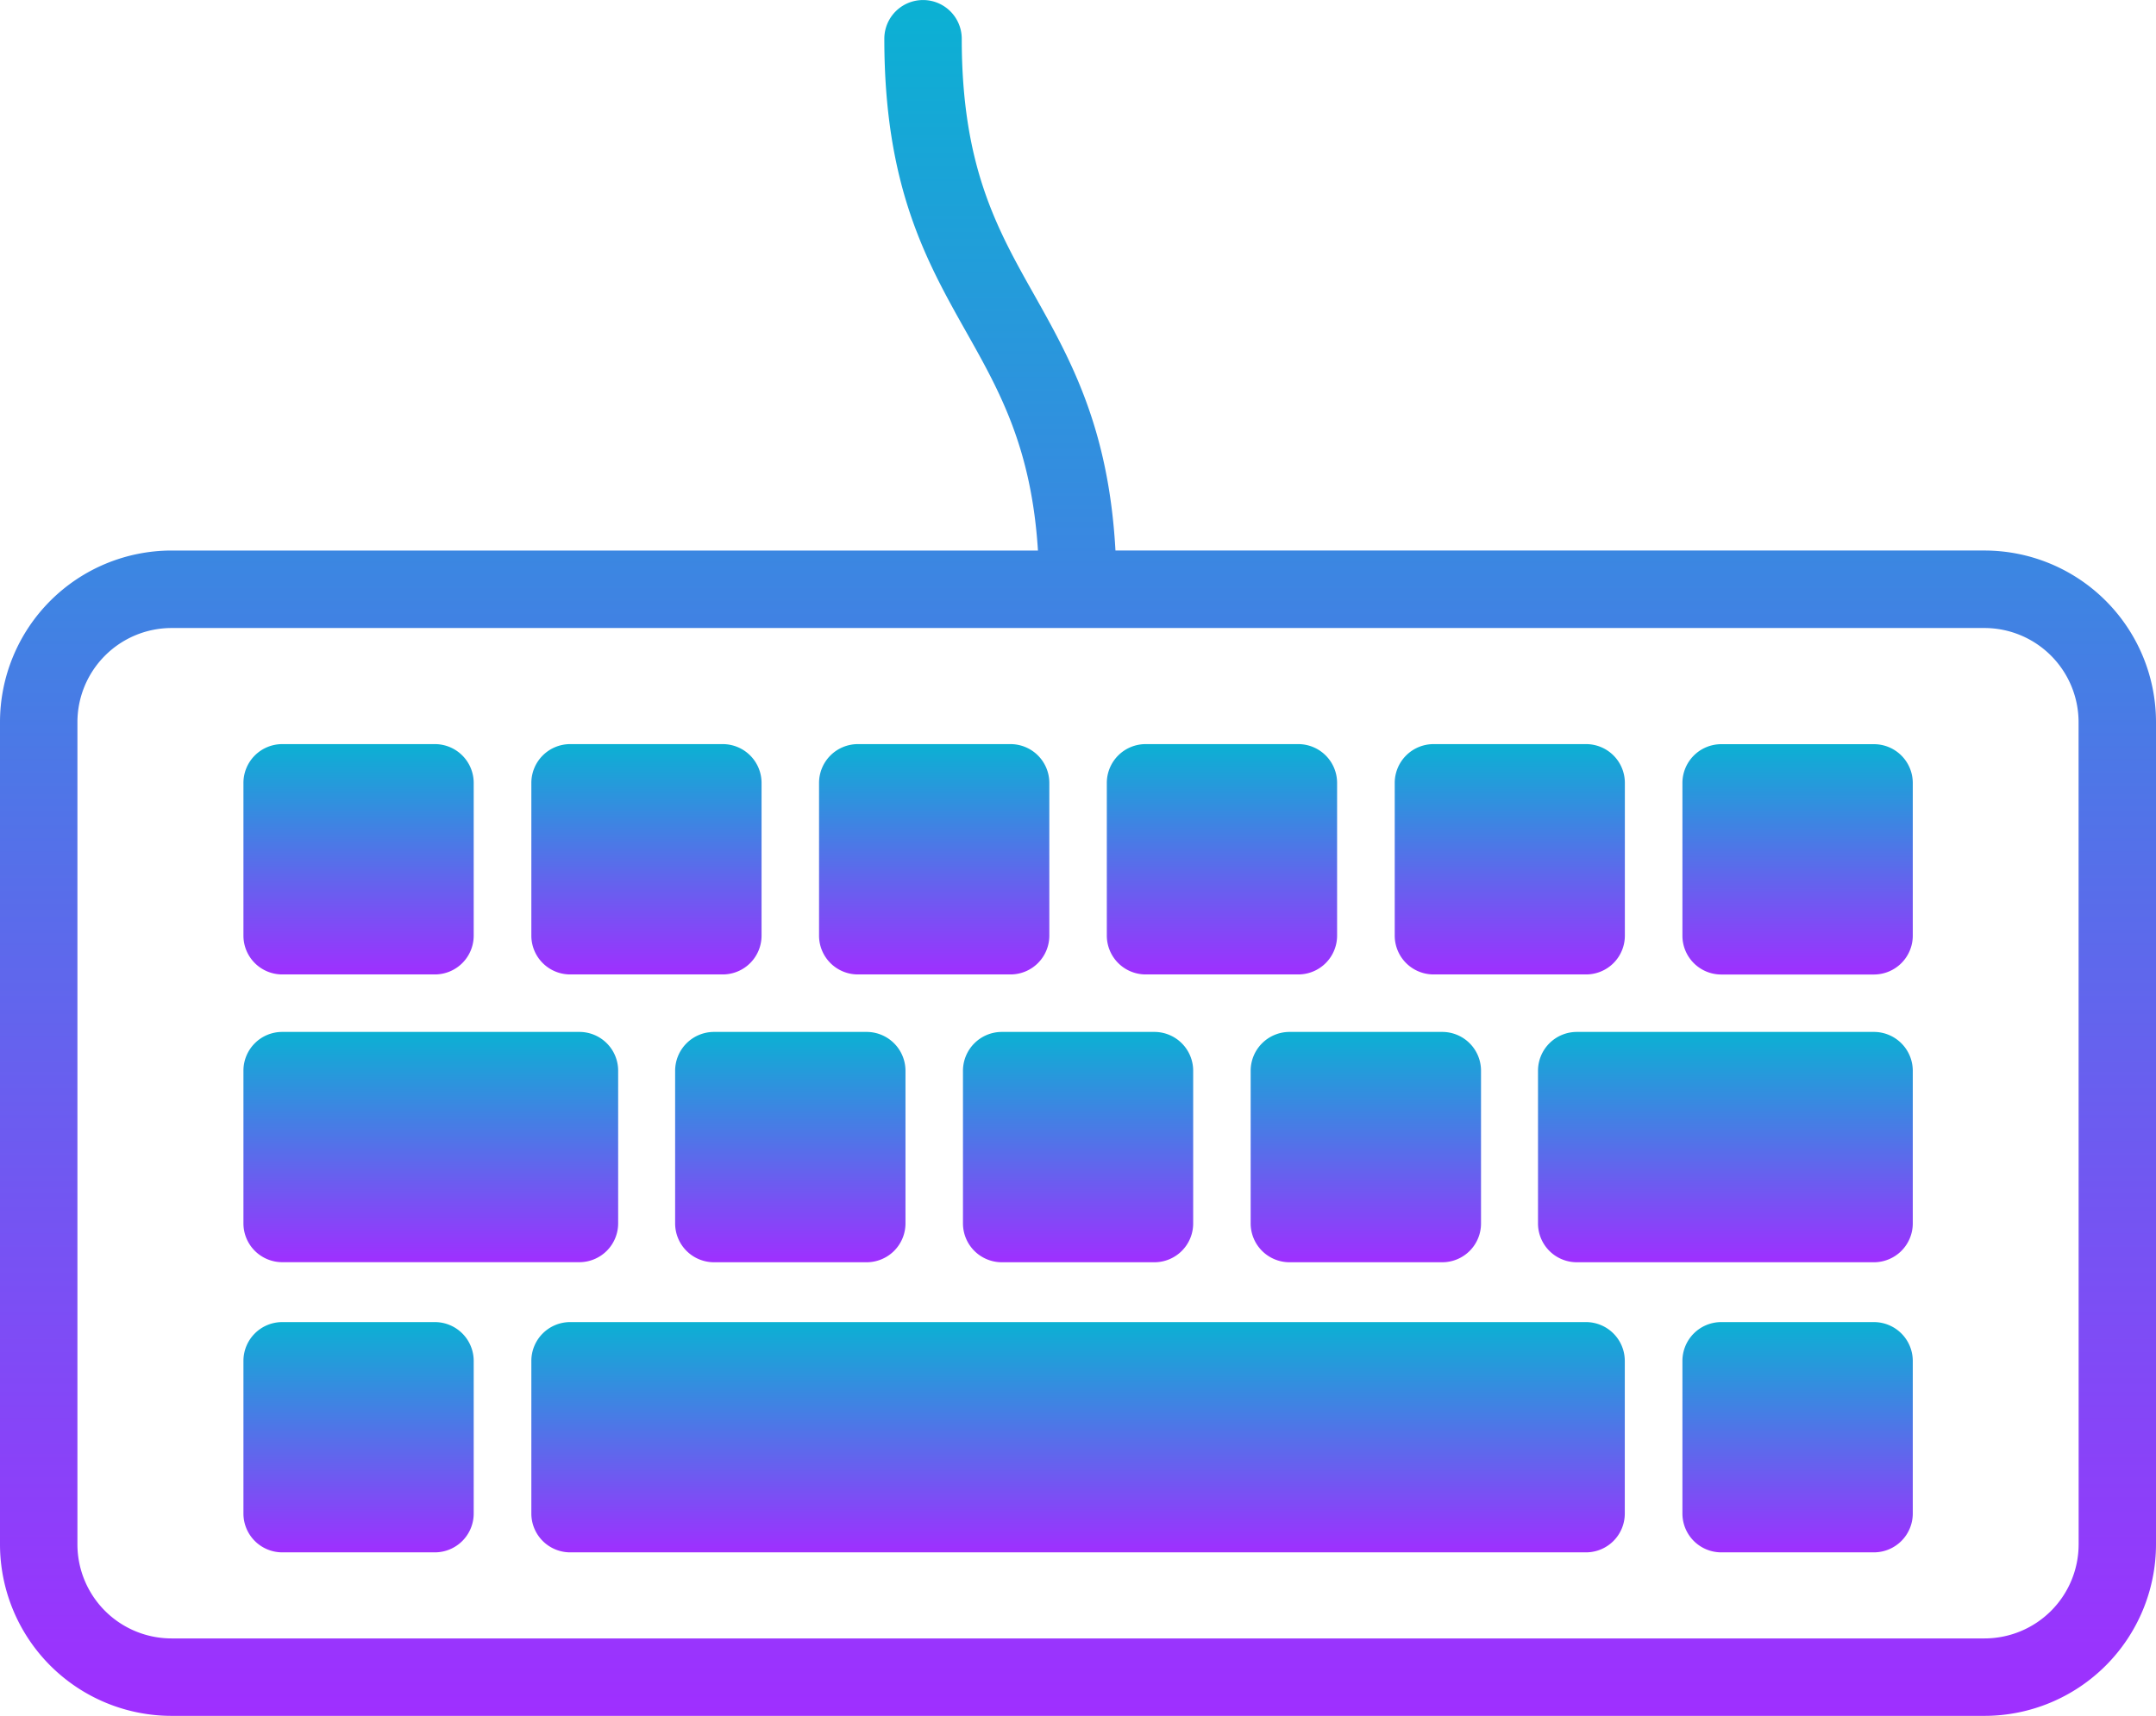
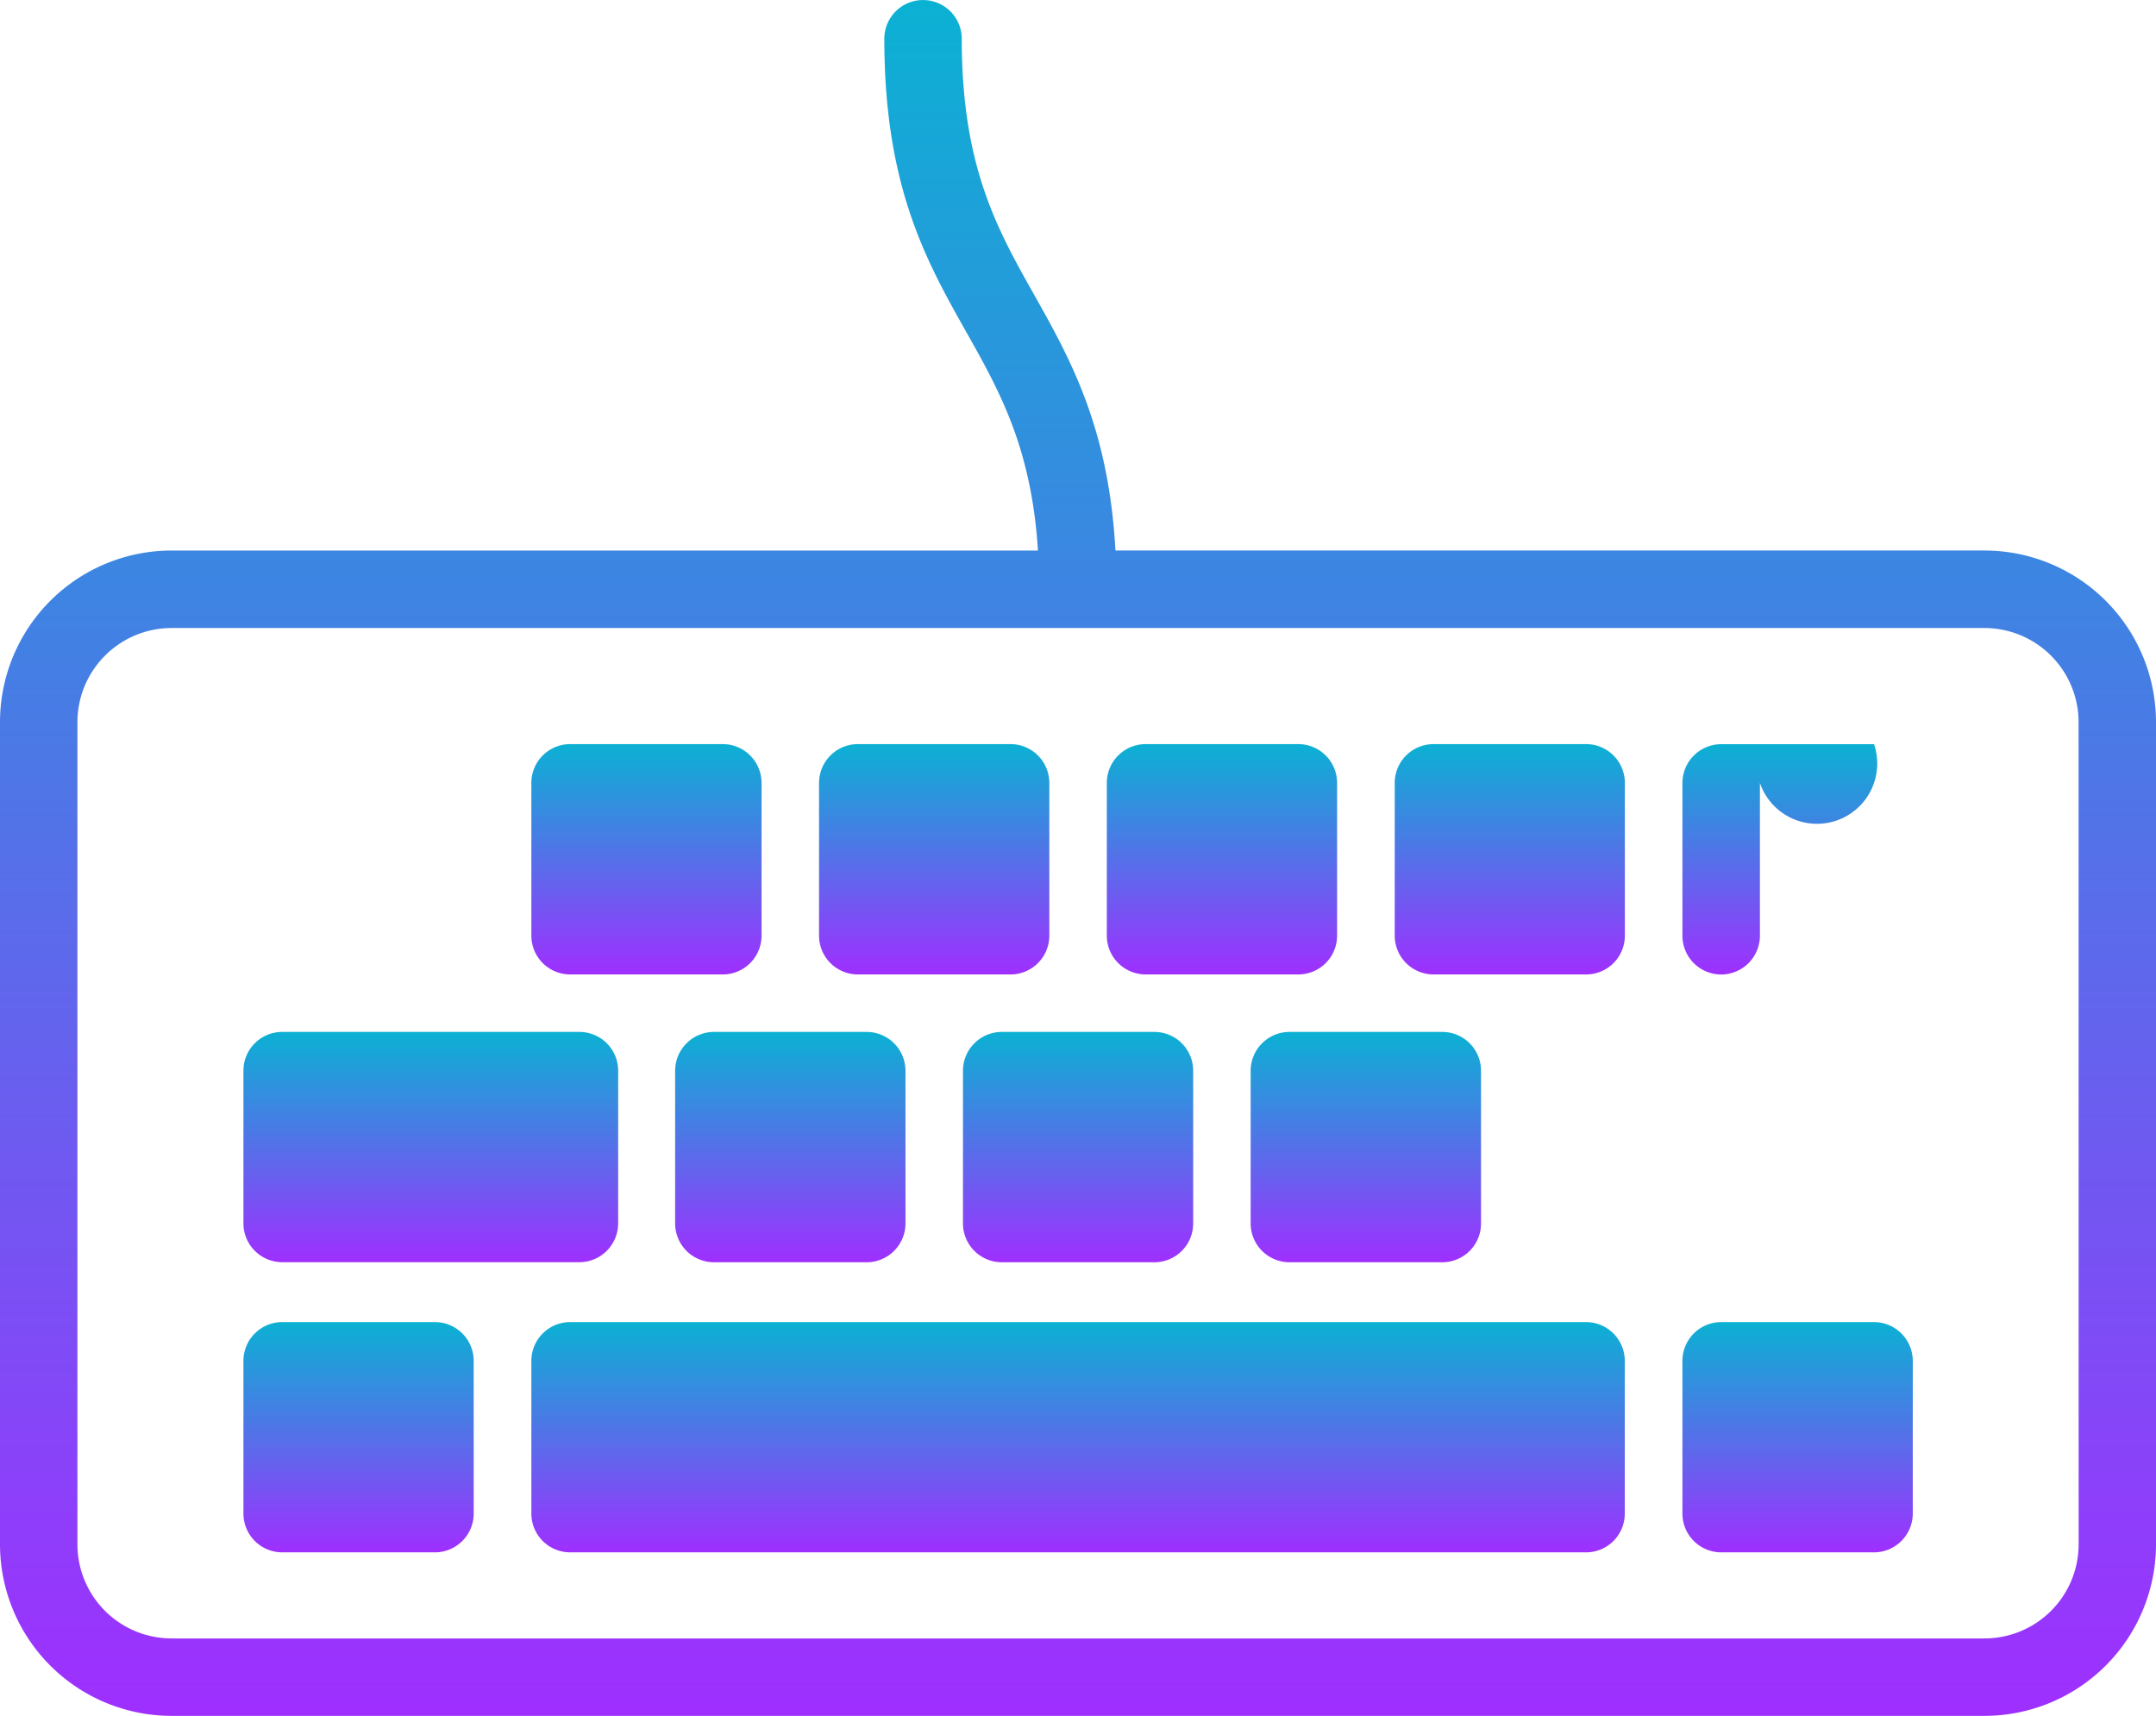
<svg xmlns="http://www.w3.org/2000/svg" width="485.9" height="386.742" viewBox="0 0 485.9 386.742">
  <defs>
    <linearGradient id="linear-gradient" x1="0.5" x2="0.5" y2="1" gradientUnits="objectBoundingBox">
      <stop offset="0" stop-color="#0bb1d3" />
      <stop offset="1" stop-color="#9f2fff" />
    </linearGradient>
  </defs>
  <g id="keyboard_1_" data-name="keyboard(1)" transform="translate(0 -3.077)">
    <g id="Gruppe_848" data-name="Gruppe 848" transform="translate(0 3.077)">
-       <path id="Pfad_1039" data-name="Pfad 1039" d="M12.122,65.4H46.571A8.751,8.751,0,0,0,55.3,56.669V22.219a8.751,8.751,0,0,0-8.733-8.733H12.122a8.747,8.747,0,0,0-8.717,8.733V56.669A8.747,8.747,0,0,0,12.122,65.4Z" transform="translate(51.459 154.233)" fill="url(#linear-gradient)" />
      <path id="Pfad_1040" data-name="Pfad 1040" d="M16.165,65.4H50.582a8.751,8.751,0,0,0,8.733-8.733V22.219a8.751,8.751,0,0,0-8.733-8.733H16.165a8.751,8.751,0,0,0-8.733,8.733V56.669A8.751,8.751,0,0,0,16.165,65.4Z" transform="translate(112.319 154.233)" fill="url(#linear-gradient)" />
      <path id="Pfad_1041" data-name="Pfad 1041" d="M20.189,65.4H54.622a8.751,8.751,0,0,0,8.733-8.733V22.219a8.751,8.751,0,0,0-8.733-8.733H20.189a8.751,8.751,0,0,0-8.733,8.733V56.669A8.751,8.751,0,0,0,20.189,65.4Z" transform="translate(173.133 154.233)" fill="url(#linear-gradient)" />
      <path id="Pfad_1042" data-name="Pfad 1042" d="M24.214,65.4H58.647a8.751,8.751,0,0,0,8.733-8.733V22.219a8.751,8.751,0,0,0-8.733-8.733H24.214a8.751,8.751,0,0,0-8.733,8.733V56.669A8.761,8.761,0,0,0,24.214,65.4Z" transform="translate(233.963 154.233)" fill="url(#linear-gradient)" />
      <path id="Pfad_1043" data-name="Pfad 1043" d="M28.257,65.4h34.4a8.737,8.737,0,0,0,8.717-8.733V22.219a8.737,8.737,0,0,0-8.717-8.733h-34.4a8.754,8.754,0,0,0-8.749,8.733V56.669A8.754,8.754,0,0,0,28.257,65.4Z" transform="translate(294.822 154.233)" fill="url(#linear-gradient)" />
-       <path id="Pfad_1044" data-name="Pfad 1044" d="M66.715,13.487H32.265a8.751,8.751,0,0,0-8.733,8.733V56.67A8.751,8.751,0,0,0,32.265,65.4H66.715a8.761,8.761,0,0,0,8.733-8.733V22.22A8.751,8.751,0,0,0,66.715,13.487Z" transform="translate(355.637 154.248)" fill="url(#linear-gradient)" />
+       <path id="Pfad_1044" data-name="Pfad 1044" d="M66.715,13.487H32.265a8.751,8.751,0,0,0-8.733,8.733V56.67A8.751,8.751,0,0,0,32.265,65.4a8.761,8.761,0,0,0,8.733-8.733V22.22A8.751,8.751,0,0,0,66.715,13.487Z" transform="translate(355.637 154.248)" fill="url(#linear-gradient)" />
      <path id="Pfad_1045" data-name="Pfad 1045" d="M46.571,21.571H12.122A8.747,8.747,0,0,0,3.405,30.3V64.721a8.751,8.751,0,0,0,8.717,8.749H46.571A8.754,8.754,0,0,0,55.3,64.721V30.3A8.751,8.751,0,0,0,46.571,21.571Z" transform="translate(51.459 276.421)" fill="url(#linear-gradient)" />
      <path id="Pfad_1046" data-name="Pfad 1046" d="M245.129,21.571H16.165A8.751,8.751,0,0,0,7.432,30.3V64.721a8.754,8.754,0,0,0,8.733,8.749h228.98a8.74,8.74,0,0,0,8.717-8.749V30.3A8.751,8.751,0,0,0,245.129,21.571Z" transform="translate(112.319 276.421)" fill="url(#linear-gradient)" />
      <path id="Pfad_1047" data-name="Pfad 1047" d="M66.715,21.571H32.265A8.751,8.751,0,0,0,23.532,30.3V64.721a8.754,8.754,0,0,0,8.733,8.749H66.715a8.764,8.764,0,0,0,8.733-8.749V30.3A8.761,8.761,0,0,0,66.715,21.571Z" transform="translate(355.637 276.421)" fill="url(#linear-gradient)" />
      <path id="Pfad_1048" data-name="Pfad 1048" d="M18.176,17.512a8.764,8.764,0,0,0-8.733,8.749V60.695a8.761,8.761,0,0,0,8.733,8.733H52.626a8.761,8.761,0,0,0,8.733-8.733V26.261a8.764,8.764,0,0,0-8.733-8.749H18.176Z" transform="translate(142.711 215.078)" fill="url(#linear-gradient)" />
      <path id="Pfad_1049" data-name="Pfad 1049" d="M12.122,69.412h67a8.754,8.754,0,0,0,8.733-8.749V26.229a8.737,8.737,0,0,0-8.733-8.717h-67a8.733,8.733,0,0,0-8.717,8.717V60.662A8.751,8.751,0,0,0,12.122,69.412Z" transform="translate(51.459 215.078)" fill="url(#linear-gradient)" />
-       <path id="Pfad_1050" data-name="Pfad 1050" d="M97.243,17.512H30.261a8.757,8.757,0,0,0-8.749,8.749V60.695a8.754,8.754,0,0,0,8.749,8.733H97.243a8.761,8.761,0,0,0,8.733-8.733V26.261A8.764,8.764,0,0,0,97.243,17.512Z" transform="translate(325.109 215.078)" fill="url(#linear-gradient)" />
      <path id="Pfad_1051" data-name="Pfad 1051" d="M13.469,26.261V60.695A8.761,8.761,0,0,0,22.2,69.428H56.635a8.747,8.747,0,0,0,8.717-8.733V26.261a8.751,8.751,0,0,0-8.717-8.749H22.2A8.764,8.764,0,0,0,13.469,26.261Z" transform="translate(203.556 215.078)" fill="url(#linear-gradient)" />
      <path id="Pfad_1052" data-name="Pfad 1052" d="M26.226,17.512a8.764,8.764,0,0,0-8.733,8.749V60.695a8.761,8.761,0,0,0,8.733,8.733H60.692a8.737,8.737,0,0,0,8.717-8.733V26.261a8.74,8.74,0,0,0-8.717-8.749H26.226Z" transform="translate(264.37 215.078)" fill="url(#linear-gradient)" />
      <path id="Pfad_1053" data-name="Pfad 1053" d="M447.262,127.162H251.393c-1.531-27.553-10.006-42.86-18.288-57.587-8.411-14.921-16.355-29.035-16.355-57.765a8.725,8.725,0,1,0-17.45,0c0,33.305,9.458,50.111,18.594,66.321,7.509,13.325,14.566,26.038,16.032,49.032H38.655A38.7,38.7,0,0,0,0,165.833V351.2a38.688,38.688,0,0,0,38.655,38.623H447.262A38.684,38.684,0,0,0,485.9,351.2V165.849A38.678,38.678,0,0,0,447.262,127.162Zm21.2,224.034a21.214,21.214,0,0,1-21.2,21.172H38.655A21.214,21.214,0,0,1,17.45,351.2V165.849a21.235,21.235,0,0,1,21.2-21.221H447.262a21.232,21.232,0,0,1,21.188,21.221l.016,185.347Z" transform="translate(0 -3.077)" fill="url(#linear-gradient)" />
    </g>
  </g>
</svg>